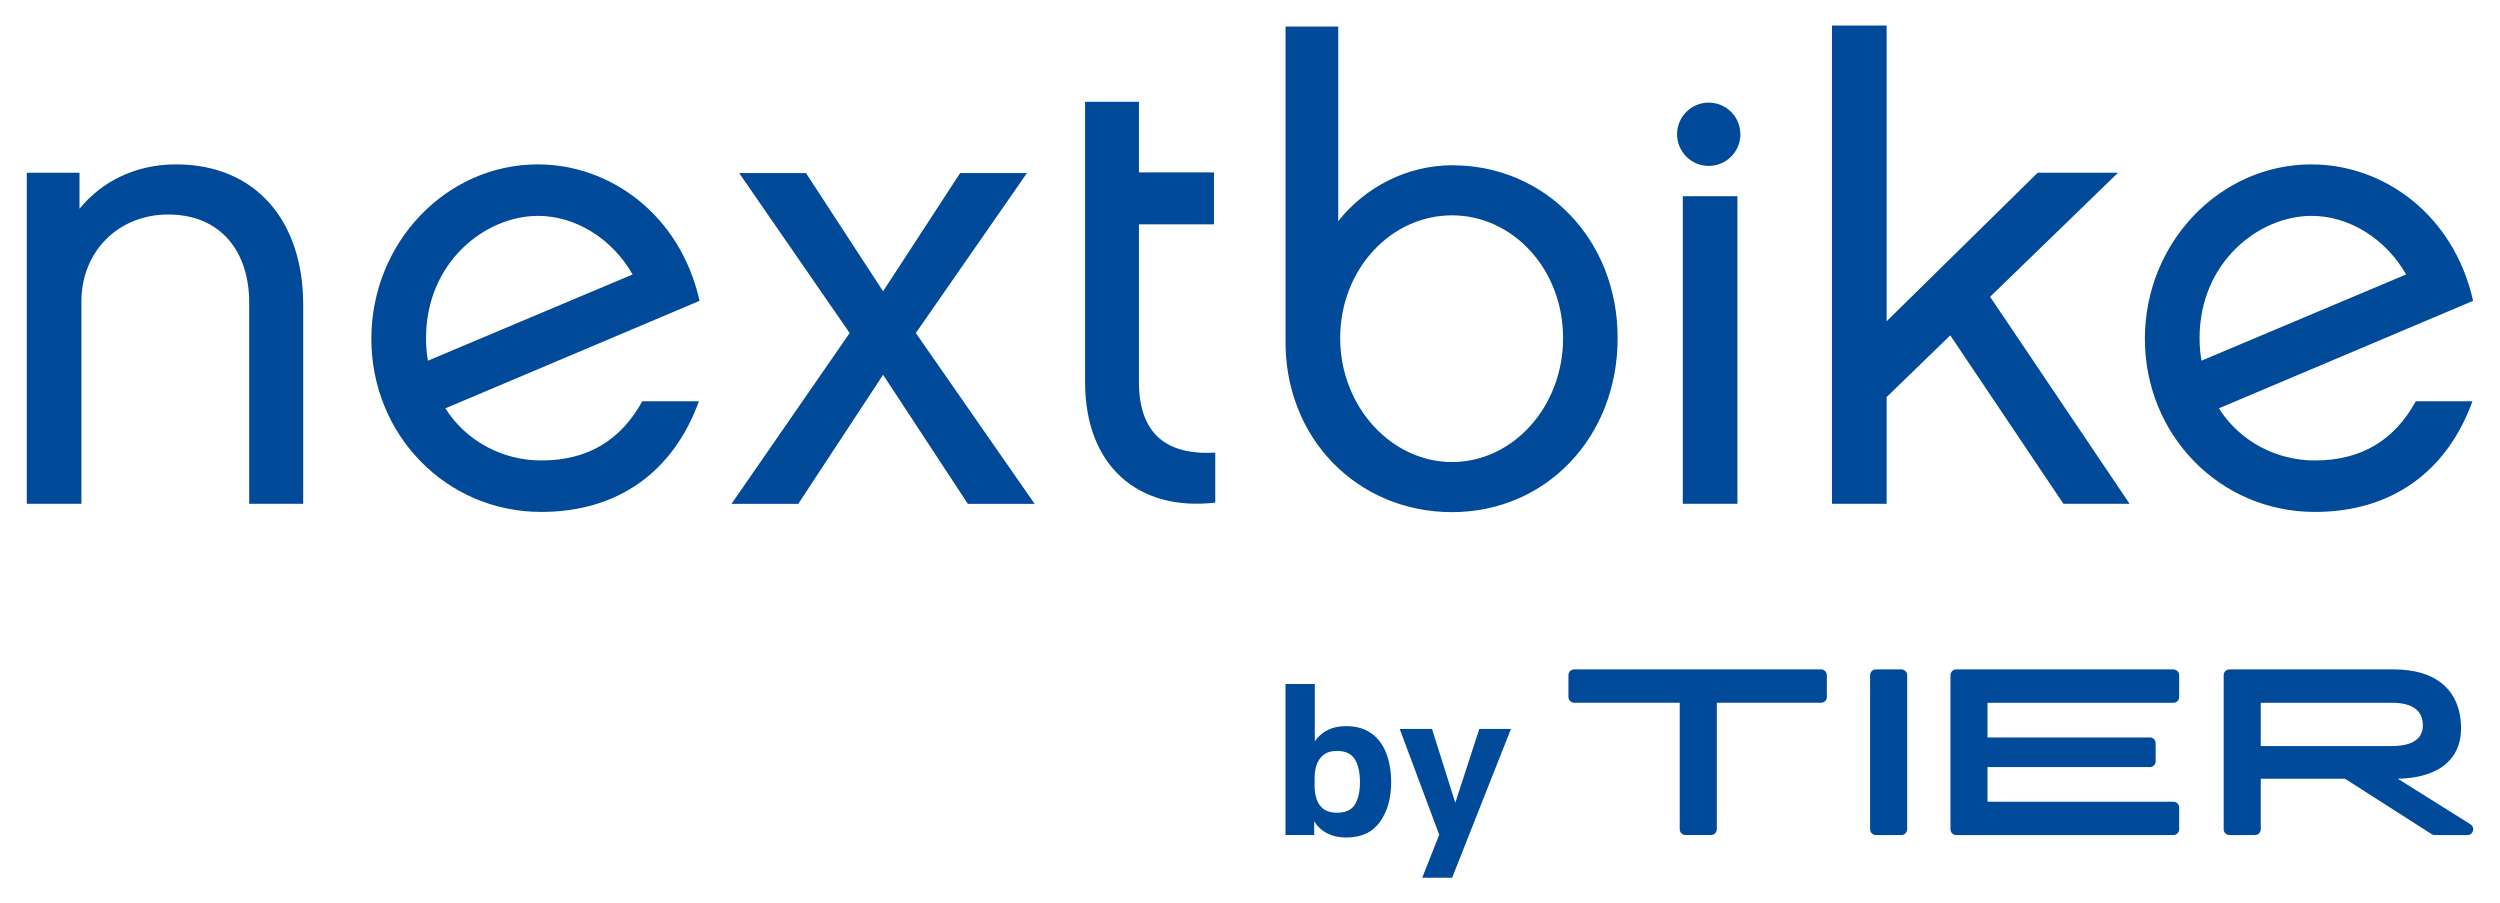
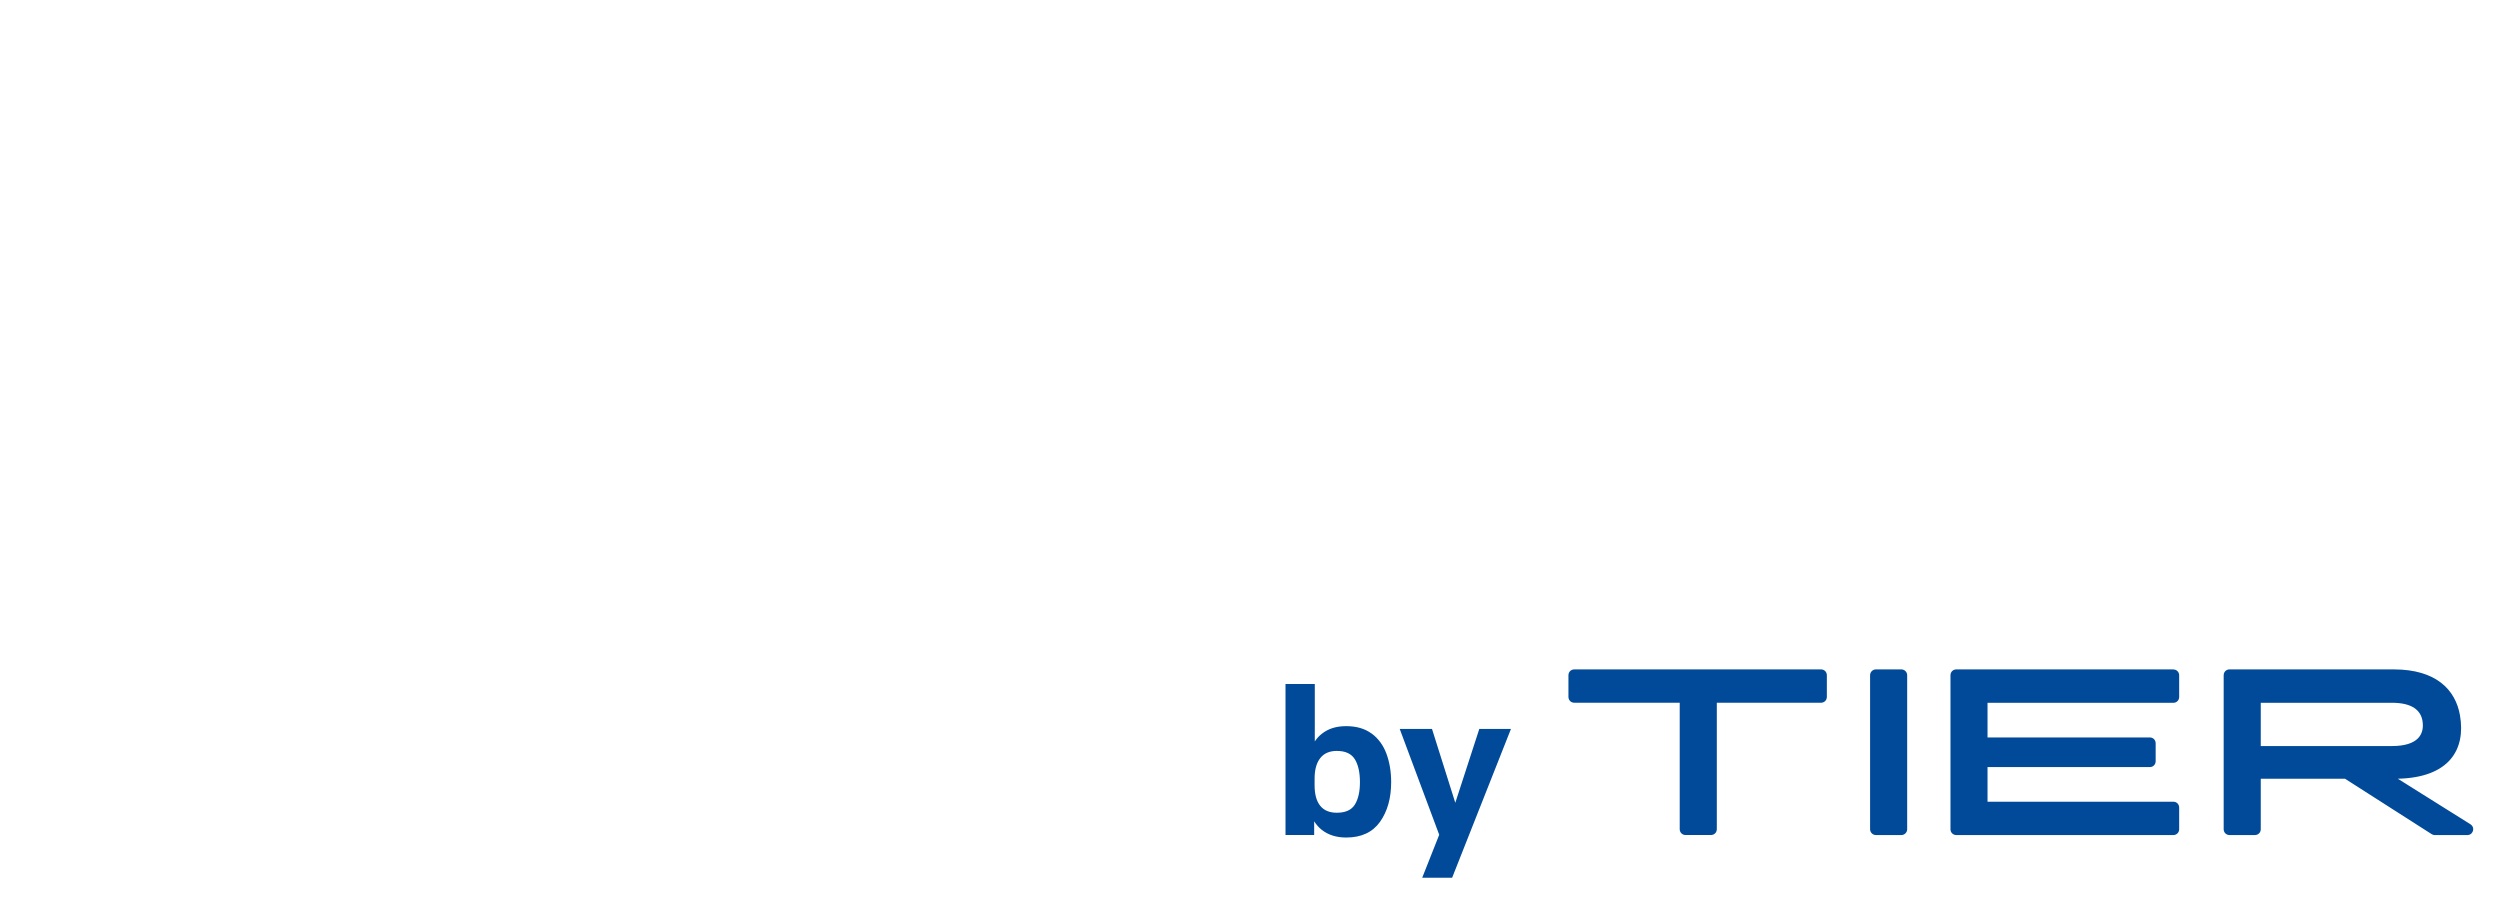
<svg xmlns="http://www.w3.org/2000/svg" id="svg90" width="1024" height="370" viewBox="-7.244 -7.244 707.685 255.957">
  <defs id="defs87" />
-   <path style="fill:#004a99;fill-opacity:1" id="path32" d="m 511.51,0 v 135.5 h 15.48 V 105.27 L 545.02,87.779 577.08,135.5 h 18.75 l -39.52,-58.65 36.25,-35.15 H 569.791 L 526.99,83.779 V 0 Z M 356.67,0.27 v 88.279 c -0.53,28.51 20.571,49.32 47.141,49.32 26.57,0 46.959,-21.11 46.959,-49.32 0,-28.21 -20.749,-48.959 -46.779,-48.959 l 0.01,-0.01 c -12.92,0 -24.75,6.19 -32.4,15.84 V 0.27 Z m -56.799,21.34 v 79.4 c 0,23.81 15.079,36.71 36.889,34.16 V 121 c -11.628,0.72 -21.625,-3.449 -21.629,-19.98 V 56.32 h 21.26 V 41.6 H 315.131 V 21.609 Z m 176.709,0.221 c -4.96,0 -8.971,4.019 -8.971,8.969 0,4.95 4.021,8.971 8.971,8.971 4.95,0 8.971,-4.021 8.971,-8.971 0,-4.95 -4.021,-8.969 -8.971,-8.969 z m -434.32,17.5 c -11.29,0 -20.94,4.74 -27.32,12.57 V 41.699 H 0 V 135.5 H 15.48 V 78.119 c 0,-14.02 10.38,-24.58 24.59,-24.58 14.93,0 22.949,10.561 22.949,24.951 V 135.5 H 78.32 V 79.039 c 0,-23.31 -13.111,-39.709 -36.061,-39.709 z m 102.6,0 c -26.08,0 -47.229,22.25 -47.229,49.42 0,27.17 21.149,49.059 48.139,49.059 21.7,0 37.392,-11.309 44.682,-31.359 h -16.051 c -6.02,10.94 -15.321,16.779 -28.631,16.779 -10.76,0 -21.15,-5.29 -27.17,-14.77 L 190.631,78 c -5.47,-24.43 -25.351,-38.66 -45.771,-38.66 z m 502.541,0 c -26.08,0 -47.24,22.25 -47.24,49.42 0,27.17 21.16,49.059 48.15,49.059 21.7,0 37.38,-11.309 44.68,-31.359 h -16.051 c -6.02,10.94 -15.319,16.779 -28.629,16.779 -10.76,0 -21.16,-5.29 -27.18,-14.77 L 693.17,78 c -5.47,-24.43 -25.35,-38.66 -45.77,-38.66 z m -445.541,2.469 31.301,45.32 -33.48,48.4 h 18.92 l 24.031,-36.57 24.02,36.57 h 18.92 L 251.91,87.119 283.391,41.799 H 264.461 L 242.631,75.289 220.791,41.799 Z m 267.371,6.541 V 135.5 h 15.48 V 48.34 Z m -65.41,5.43 c 17.29,0 31.49,15.29 31.49,34.77 0,19.48 -14.2,35.131 -31.49,35.131 -17.11,0 -31.67,-15.651 -31.67,-35.131 0,-19.48 14.38,-34.77 31.67,-34.77 z m -258.971,0.15 c 10.58,0 20.971,6.38 26.811,16.6 l -57.99,24.43 c -0.36,-2 -0.549,-4.009 -0.549,-6.379 0,-21.52 16.779,-34.65 31.729,-34.65 z m 502.541,0 c 10.57,0 20.969,6.38 26.799,16.6 l -57.979,24.426 c -0.37,-1.999 -0.551,-4.006 -0.551,-6.375 0,-21.52 16.78,-34.65 31.73,-34.65 z" />
  <path id="path50" d="m 438.49,182.43 c -0.94,0 -1.66,0.72 -1.66,1.66 v 6.129 c 0,0.94 0.72,1.66 1.66,1.66 h 29.869 v 35.82 c 0,0.94 0.72,1.66 1.66,1.66 h 7.191 c 0.94,0 1.66,-0.72 1.66,-1.66 V 191.879 h 29.52 c 0.94,0 1.66,-0.72 1.66,-1.66 v -6.129 c 0,-0.94 -0.72,-1.66 -1.66,-1.66 h -0.01 z m 85.471,0 c -0.92,0 -1.66,0.741 -1.66,1.66 v 43.619 c 0,0.92 0.741,1.66 1.66,1.66 h 7.189 c 0.92,0 1.66,-0.741 1.66,-1.66 v -43.619 c 0,-0.92 -0.741,-1.66 -1.66,-1.66 z m 22.779,0 c -0.94,0 -1.66,0.72 -1.66,1.66 v 43.619 c 0,0.94 0.72,1.66 1.66,1.66 h 61.48 c 0.94,0 1.66,-0.72 1.66,-1.66 v -6.129 c 0,-0.94 -0.72,-1.66 -1.66,-1.66 h -52.641 v -9.811 h 45.98 c 0.94,0 1.66,-0.72 1.66,-1.66 v -5.08 c 0,-0.94 -0.72,-1.66 -1.66,-1.66 h -45.98 v -9.809 h 52.641 c 0.94,0 1.66,-0.72 1.66,-1.66 v -6.131 c 0,-0.94 -0.72,-1.66 -1.66,-1.66 v -0.019 z m 77.41,0 c -0.94,0 -1.66,0.72 -1.66,1.66 v 43.619 c 0,0.94 0.72,1.66 1.66,1.66 h 7.189 c 0.94,0 1.66,-0.72 1.66,-1.66 v -14.299 h 23.871 l 24.539,15.689 c 0.28,0.17 0.551,0.279 0.891,0.279 h 9.25 c 0.55,0 1.109,-0.279 1.379,-0.779 0.5,-0.78 0.28,-1.77 -0.5,-2.27 h 0.01 l -20.61,-12.92 c 14.68,-0.33 19.281,-8.361 17.621,-17.951 -1.27,-7.31 -6.811,-13.029 -18.781,-13.029 z m -267.49,4.141 v 42.779 h 8.121 v -3.871 c 0.62,0.96 1.328,1.77 2.148,2.41 1.84,1.45 4.151,2.182 6.941,2.182 4.28,0 7.47,-1.491 9.58,-4.461 2.1,-2.97 3.148,-6.72 3.148,-11.24 0,-2.95 -0.45,-5.619 -1.33,-8.029 -0.89,-2.4 -2.28,-4.31 -4.18,-5.73 l -0.01,0.019 c -1.9,-1.41 -4.299,-2.119 -7.209,-2.119 -2.91,0 -5.101,0.73 -6.941,2.18 -0.74,0.58 -1.389,1.301 -1.969,2.141 V 186.57 Z M 633,191.889 h 37.17 c 5.87,0 8.141,2.241 8.641,5.061 0.66,3.88 -1.271,7.201 -8.641,7.201 H 633 Z m -243.98,7.41 11.191,29.99 -4.82,12.18 h 8.48 l 16.67,-42.17 h -8.971 l -6.801,20.93 -6.6,-20.93 z m -17.809,6.23 c 2.42,0 4.12,0.789 5.09,2.359 0.97,1.57 1.449,3.74 1.449,6.48 0,2.74 -0.48,4.78 -1.42,6.33 l -0.01,0.019 c -0.95,1.55 -2.659,2.33 -5.119,2.33 -2.1,0 -3.68,-0.67 -4.73,-2 -1.05,-1.33 -1.57,-3.25 -1.57,-5.76 v -1.939 c 0,-2.5 0.539,-4.431 1.609,-5.791 1.07,-1.36 2.641,-2.029 4.701,-2.029 z" style="fill:#004a99" />
</svg>